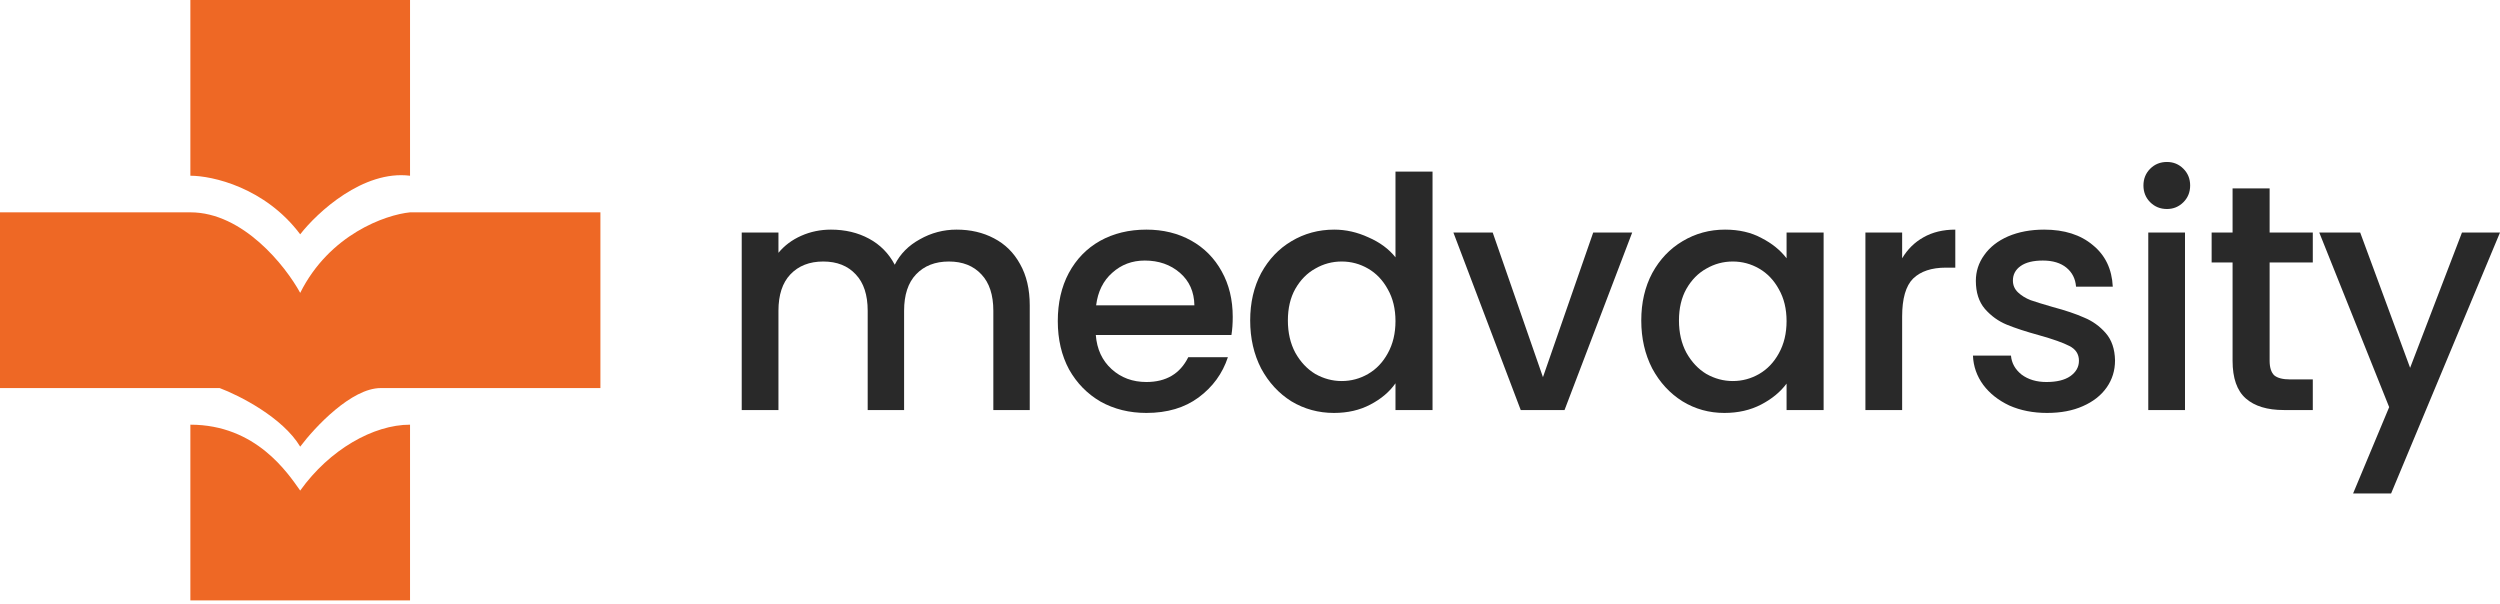
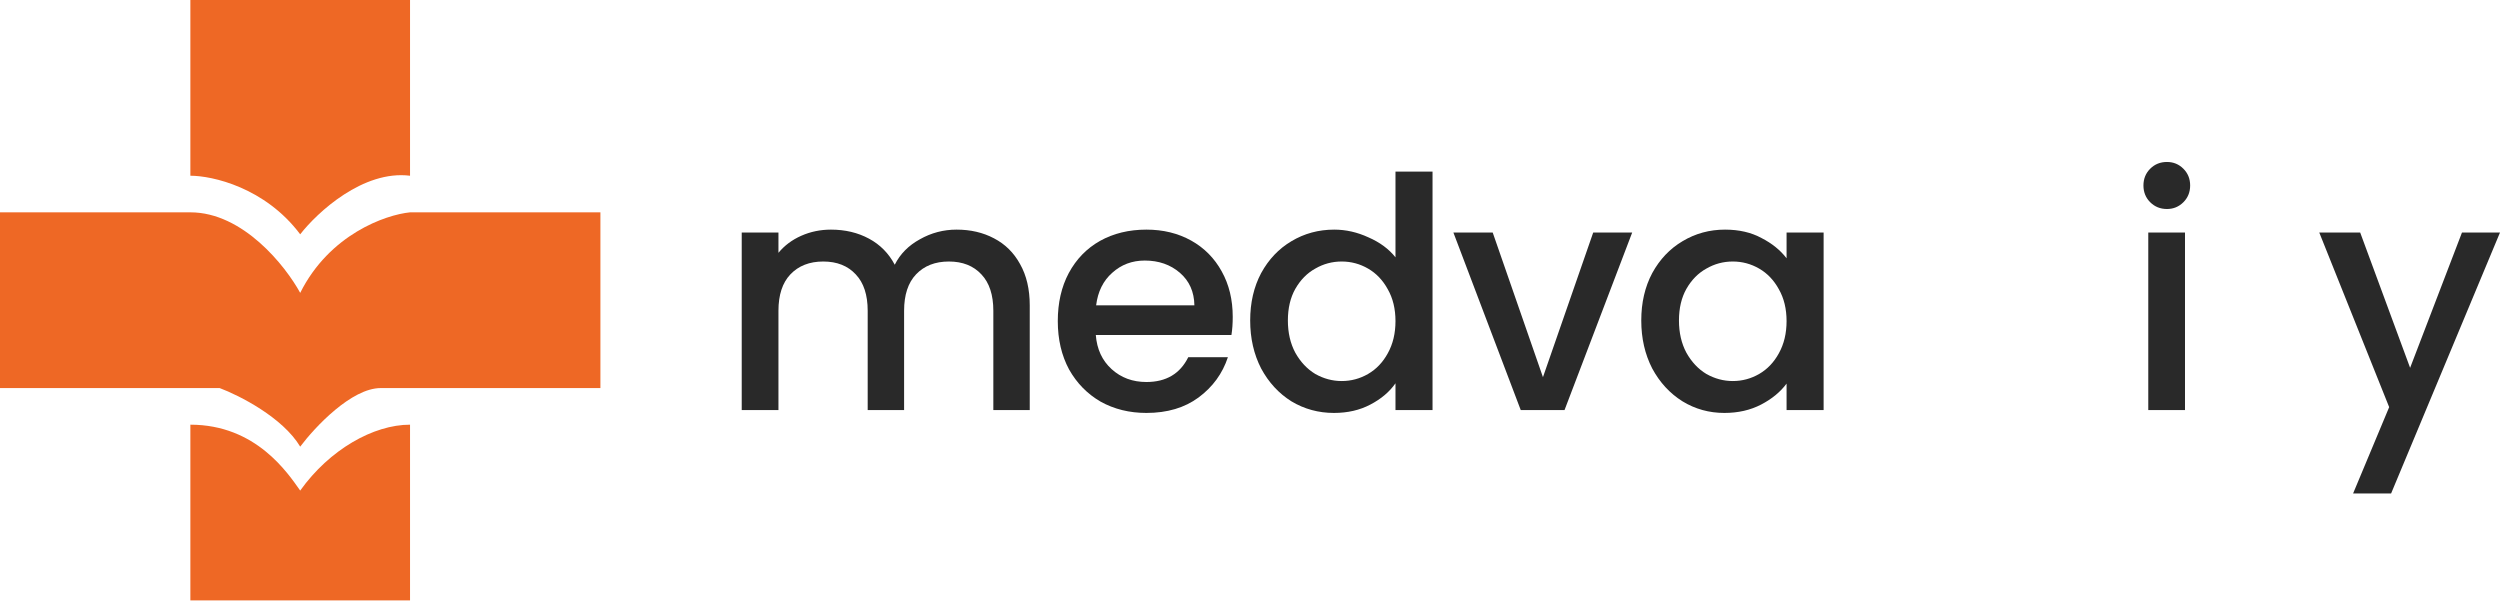
<svg xmlns="http://www.w3.org/2000/svg" width="476" height="115" viewBox="0 0 476 115" fill="none">
  <path d="M182.138 43.72C184.796 43.72 187.168 44.272 189.254 45.376C191.38 46.48 193.037 48.116 194.222 50.283C195.449 52.45 196.063 55.068 196.063 58.135V78.071H189.131V59.178C189.131 56.151 188.375 53.841 186.862 52.246C185.348 50.61 183.283 49.792 180.666 49.792C178.049 49.792 175.963 50.61 174.409 52.246C172.896 53.841 172.14 56.151 172.14 59.178V78.071H165.208V59.178C165.208 56.151 164.452 53.841 162.938 52.246C161.425 50.61 159.36 49.792 156.743 49.792C154.126 49.792 152.04 50.61 150.486 52.246C148.973 53.841 148.217 56.151 148.217 59.178V78.071H141.224V44.272H148.217V48.136C149.362 46.746 150.813 45.662 152.572 44.885C154.33 44.108 156.211 43.72 158.215 43.72C160.914 43.72 163.327 44.292 165.453 45.437C167.58 46.582 169.216 48.238 170.361 50.406C171.383 48.361 172.978 46.746 175.145 45.56C177.313 44.333 179.644 43.72 182.138 43.72Z" fill="#292929" />
  <path d="M234.712 60.343C234.712 61.611 234.63 62.756 234.466 63.778H208.641C208.846 66.477 209.848 68.644 211.647 70.28C213.447 71.916 215.655 72.734 218.272 72.734C222.034 72.734 224.692 71.159 226.246 68.011H233.791C232.769 71.119 230.908 73.674 228.209 75.678C225.551 77.641 222.239 78.623 218.272 78.623C215.041 78.623 212.138 77.907 209.562 76.476C207.026 75.004 205.022 72.959 203.55 70.342C202.119 67.683 201.403 64.617 201.403 61.141C201.403 57.664 202.098 54.618 203.489 52.001C204.92 49.343 206.903 47.298 209.439 45.867C212.015 44.435 214.96 43.72 218.272 43.72C221.462 43.72 224.304 44.415 226.799 45.805C229.293 47.196 231.236 49.158 232.626 51.694C234.016 54.188 234.712 57.072 234.712 60.343ZM227.412 58.135C227.371 55.558 226.451 53.493 224.652 51.939C222.852 50.385 220.623 49.608 217.965 49.608C215.553 49.608 213.487 50.385 211.77 51.939C210.052 53.452 209.03 55.517 208.703 58.135H227.412Z" fill="#292929" />
  <path d="M238.035 61.018C238.035 57.624 238.731 54.618 240.121 52.001C241.552 49.383 243.474 47.359 245.887 45.928C248.341 44.456 251.06 43.72 254.046 43.72C256.254 43.72 258.421 44.21 260.548 45.192C262.715 46.132 264.433 47.4 265.7 48.995V32.678H272.755V78.071H265.7V72.979C264.555 74.615 262.96 75.965 260.916 77.028C258.912 78.091 256.601 78.623 253.984 78.623C251.04 78.623 248.341 77.887 245.887 76.414C243.474 74.901 241.552 72.816 240.121 70.158C238.731 67.459 238.035 64.412 238.035 61.018ZM265.7 61.141C265.7 58.809 265.21 56.785 264.228 55.068C263.288 53.35 262.04 52.041 260.486 51.142C258.932 50.242 257.256 49.792 255.456 49.792C253.657 49.792 251.98 50.242 250.426 51.142C248.872 52.001 247.605 53.289 246.623 55.006C245.683 56.683 245.212 58.687 245.212 61.018C245.212 63.349 245.683 65.394 246.623 67.152C247.605 68.91 248.872 70.26 250.426 71.2C252.021 72.1 253.698 72.55 255.456 72.55C257.256 72.55 258.932 72.1 260.486 71.2C262.04 70.301 263.288 68.992 264.228 67.275C265.21 65.516 265.7 63.471 265.7 61.141Z" fill="#292929" />
  <path d="M293.778 71.814L303.348 44.272H310.77L297.888 78.071H289.546L276.725 44.272H284.209L293.778 71.814Z" fill="#292929" />
  <path d="M312.498 61.018C312.498 57.624 313.193 54.618 314.584 52.001C316.015 49.383 317.937 47.359 320.35 45.928C322.803 44.456 325.502 43.72 328.447 43.72C331.105 43.72 333.415 44.251 335.378 45.314C337.382 46.337 338.977 47.625 340.163 49.179V44.272H347.217V78.071H340.163V73.041C338.977 74.635 337.362 75.965 335.317 77.028C333.272 78.091 330.941 78.623 328.324 78.623C325.421 78.623 322.762 77.887 320.35 76.414C317.937 74.901 316.015 72.816 314.584 70.158C313.193 67.459 312.498 64.412 312.498 61.018ZM340.163 61.141C340.163 58.809 339.672 56.785 338.691 55.068C337.75 53.35 336.503 52.041 334.949 51.142C333.395 50.242 331.718 49.792 329.919 49.792C328.12 49.792 326.443 50.242 324.889 51.142C323.335 52.001 322.067 53.289 321.086 55.006C320.145 56.683 319.675 58.687 319.675 61.018C319.675 63.349 320.145 65.394 321.086 67.152C322.067 68.91 323.335 70.26 324.889 71.2C326.484 72.1 328.16 72.55 329.919 72.55C331.718 72.55 333.395 72.1 334.949 71.2C336.503 70.301 337.75 68.992 338.691 67.275C339.672 65.516 340.163 63.471 340.163 61.141Z" fill="#292929" />
-   <path d="M362.168 49.179C363.19 47.461 364.54 46.132 366.217 45.192C367.934 44.21 369.958 43.72 372.289 43.72V50.958H370.511C367.771 50.958 365.685 51.653 364.254 53.043C362.863 54.434 362.168 56.847 362.168 60.282V78.071H355.175V44.272H362.168V49.179Z" fill="#292929" />
-   <path d="M389.759 78.623C387.101 78.623 384.708 78.152 382.582 77.212C380.496 76.23 378.84 74.922 377.613 73.286C376.386 71.609 375.732 69.749 375.65 67.704H382.888C383.011 69.135 383.686 70.342 384.913 71.323C386.18 72.264 387.755 72.734 389.636 72.734C391.599 72.734 393.112 72.366 394.175 71.63C395.279 70.853 395.832 69.871 395.832 68.685C395.832 67.418 395.218 66.477 393.991 65.864C392.805 65.25 390.904 64.576 388.287 63.84C385.751 63.144 383.686 62.469 382.091 61.815C380.496 61.161 379.106 60.159 377.92 58.809C376.775 57.46 376.202 55.681 376.202 53.473C376.202 51.673 376.734 50.038 377.797 48.566C378.86 47.052 380.374 45.867 382.336 45.008C384.34 44.149 386.63 43.72 389.207 43.72C393.051 43.72 396.138 44.701 398.469 46.664C400.841 48.586 402.109 51.224 402.272 54.577H395.279C395.157 53.064 394.543 51.858 393.439 50.958C392.335 50.058 390.842 49.608 388.961 49.608C387.121 49.608 385.71 49.956 384.729 50.651C383.747 51.346 383.257 52.266 383.257 53.411C383.257 54.311 383.584 55.068 384.238 55.681C384.892 56.294 385.69 56.785 386.63 57.153C387.571 57.48 388.961 57.91 390.802 58.441C393.255 59.096 395.259 59.77 396.813 60.466C398.408 61.12 399.778 62.102 400.923 63.41C402.068 64.719 402.661 66.457 402.702 68.624C402.702 70.546 402.17 72.264 401.107 73.777C400.044 75.29 398.531 76.476 396.568 77.335C394.646 78.193 392.376 78.623 389.759 78.623Z" fill="#292929" />
  <path d="M412.589 39.794C411.321 39.794 410.258 39.364 409.399 38.505C408.54 37.647 408.111 36.584 408.111 35.316C408.111 34.048 408.54 32.985 409.399 32.126C410.258 31.267 411.321 30.838 412.589 30.838C413.816 30.838 414.858 31.267 415.717 32.126C416.576 32.985 417.005 34.048 417.005 35.316C417.005 36.584 416.576 37.647 415.717 38.505C414.858 39.364 413.816 39.794 412.589 39.794ZM416.024 44.272V78.071H409.031V44.272H416.024Z" fill="#292929" />
-   <path d="M432.136 49.976V68.685C432.136 69.953 432.423 70.873 432.995 71.446C433.609 71.977 434.631 72.243 436.062 72.243H440.356V78.071H434.835C431.687 78.071 429.274 77.335 427.597 75.862C425.921 74.39 425.082 71.998 425.082 68.685V49.976H421.095V44.272H425.082V35.868H432.136V44.272H440.356V49.976H432.136Z" fill="#292929" />
  <path d="M476 44.272L455.266 93.958H448.028L454.898 77.519L441.587 44.272H449.378L458.886 70.035L468.761 44.272H476Z" fill="#292929" />
  <path d="M36.247 33.459V0H78.071V33.459C69.148 32.344 60.412 40.429 57.159 44.612C50.467 35.69 40.429 33.459 36.247 33.459Z" fill="#EE6825" />
  <path d="M0 73.888V40.429H36.247C46.285 40.429 54.371 50.653 57.159 55.764C62.735 44.611 73.424 40.894 78.071 40.429H114.318V73.888H72.494C66.918 73.888 59.947 81.323 57.159 85.041C53.813 79.464 45.541 75.282 41.824 73.888H0Z" fill="#EE6825" />
  <path d="M36.247 114.318V80.859C48.794 80.859 54.835 90.153 57.159 93.406C62.735 85.599 71.1 80.859 78.071 80.859V114.318H36.247Z" fill="#EE6825" />
</svg>